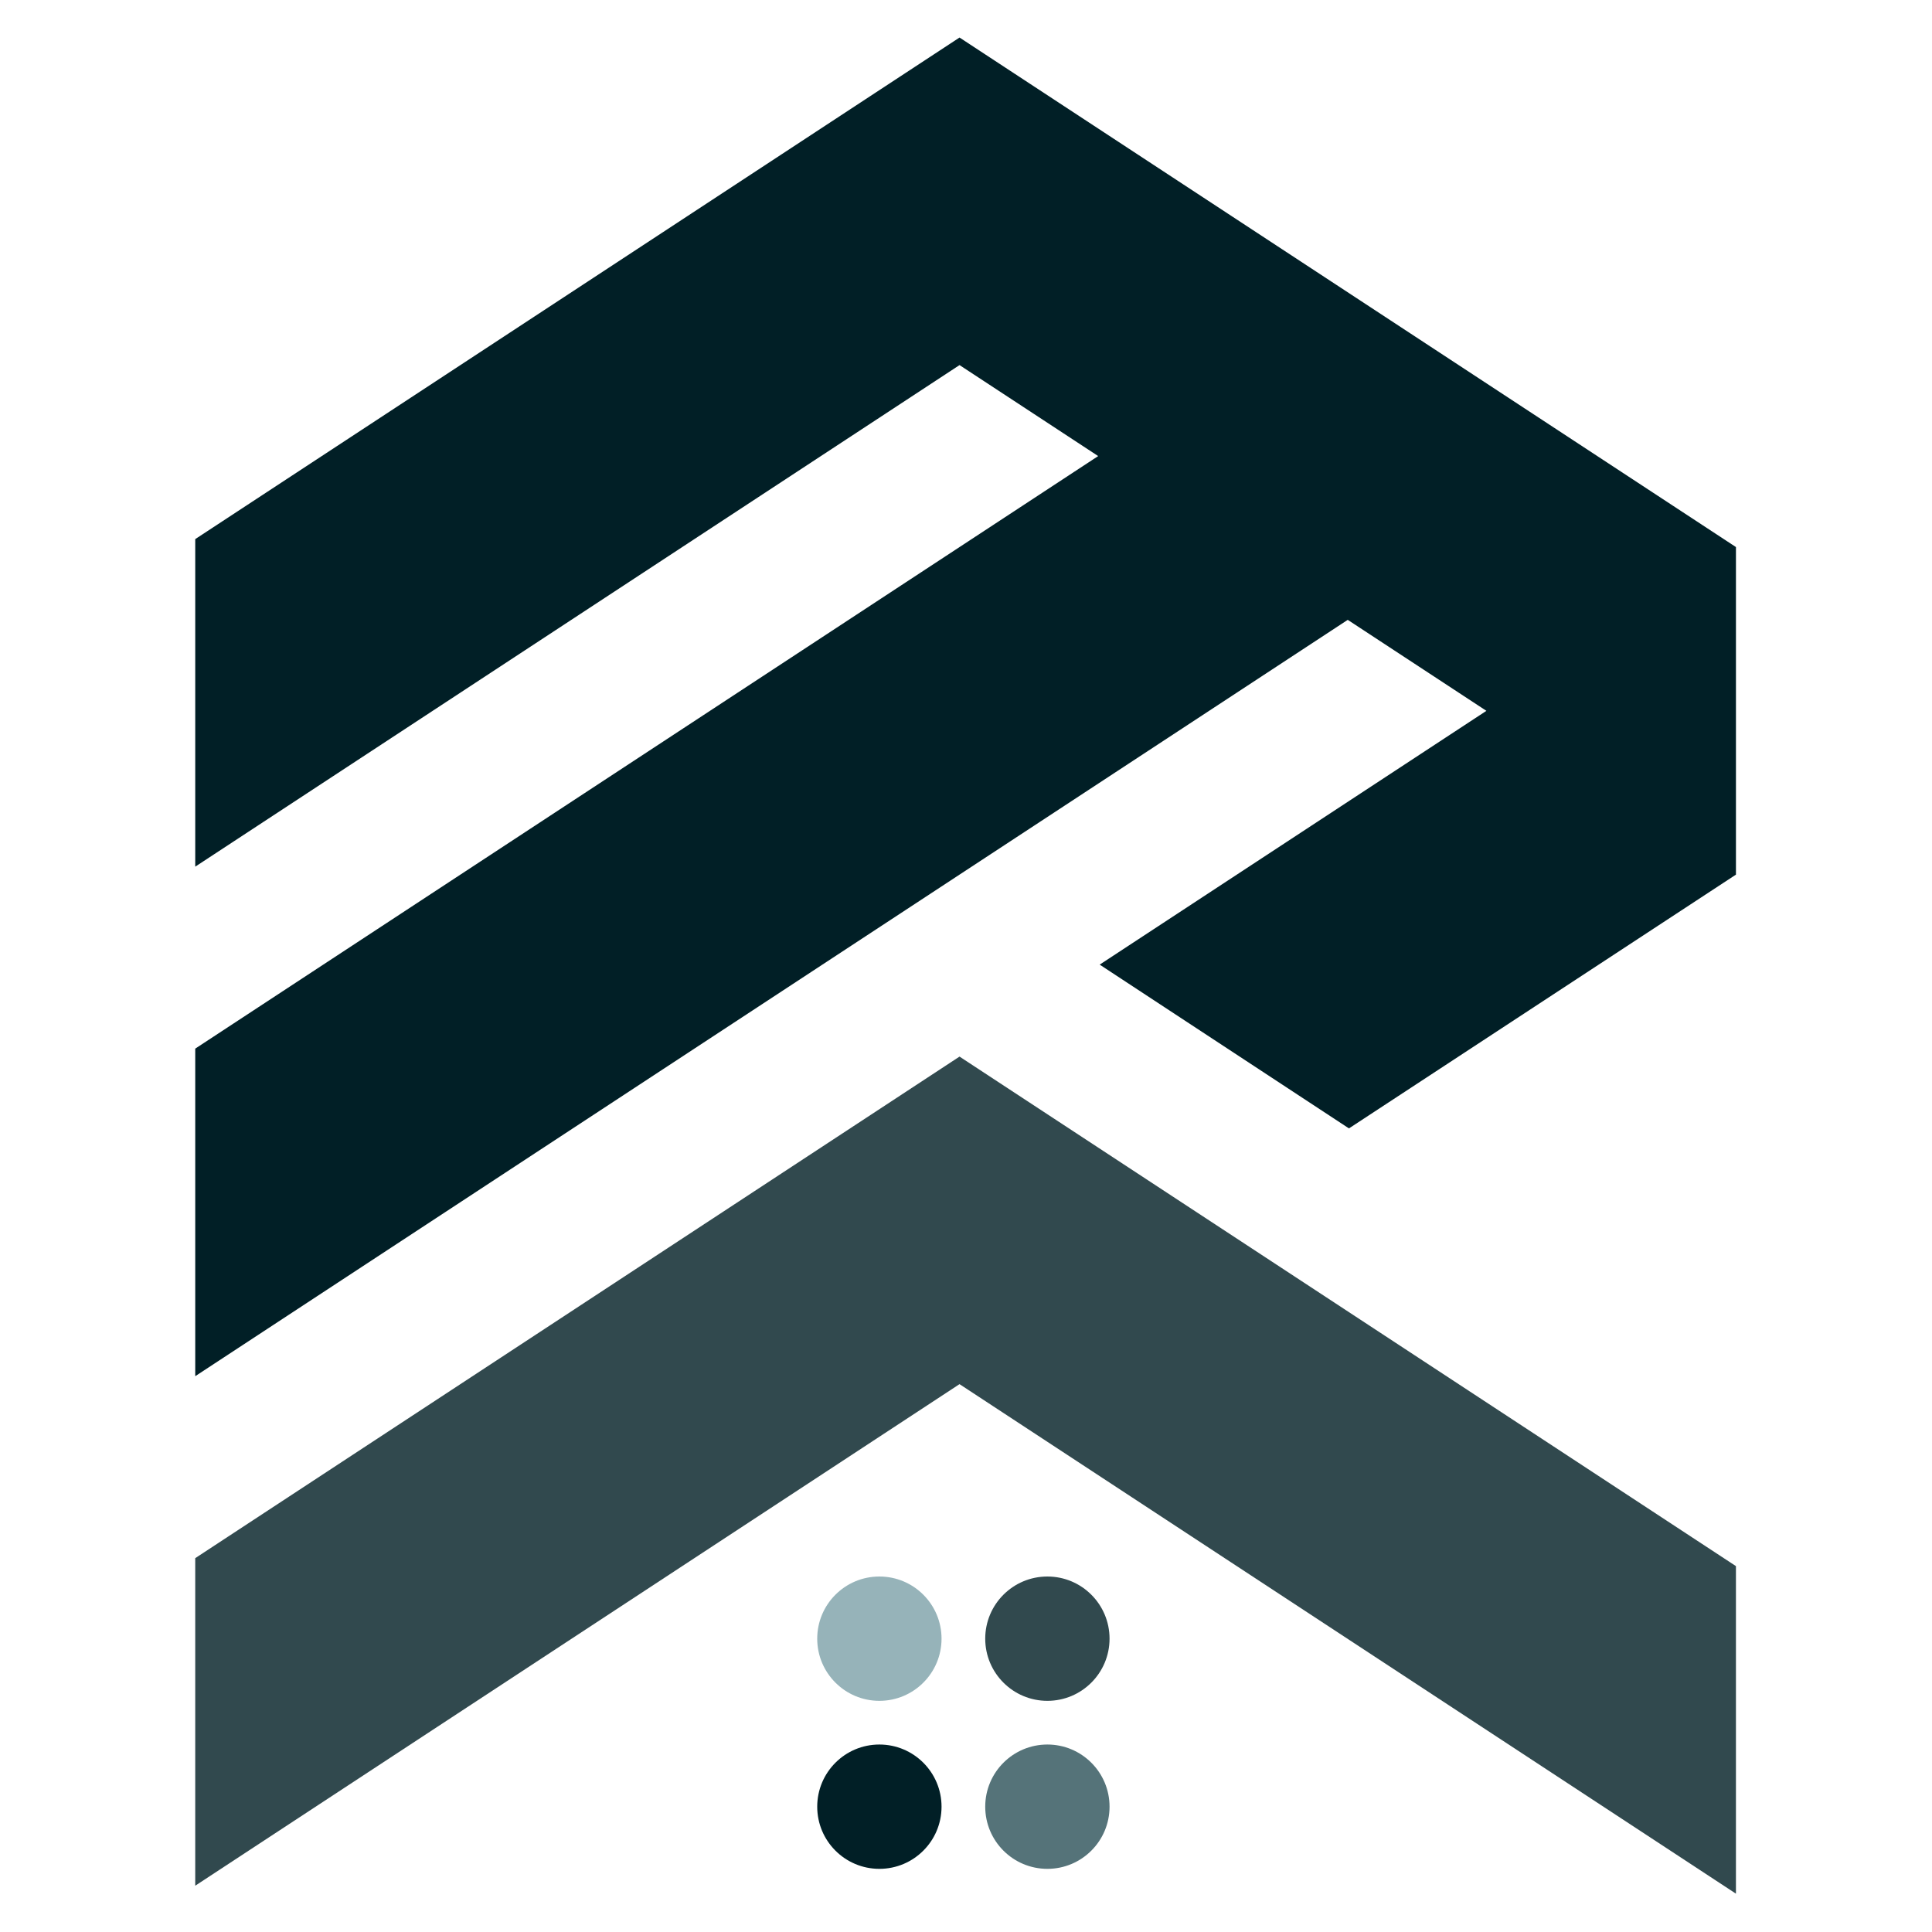
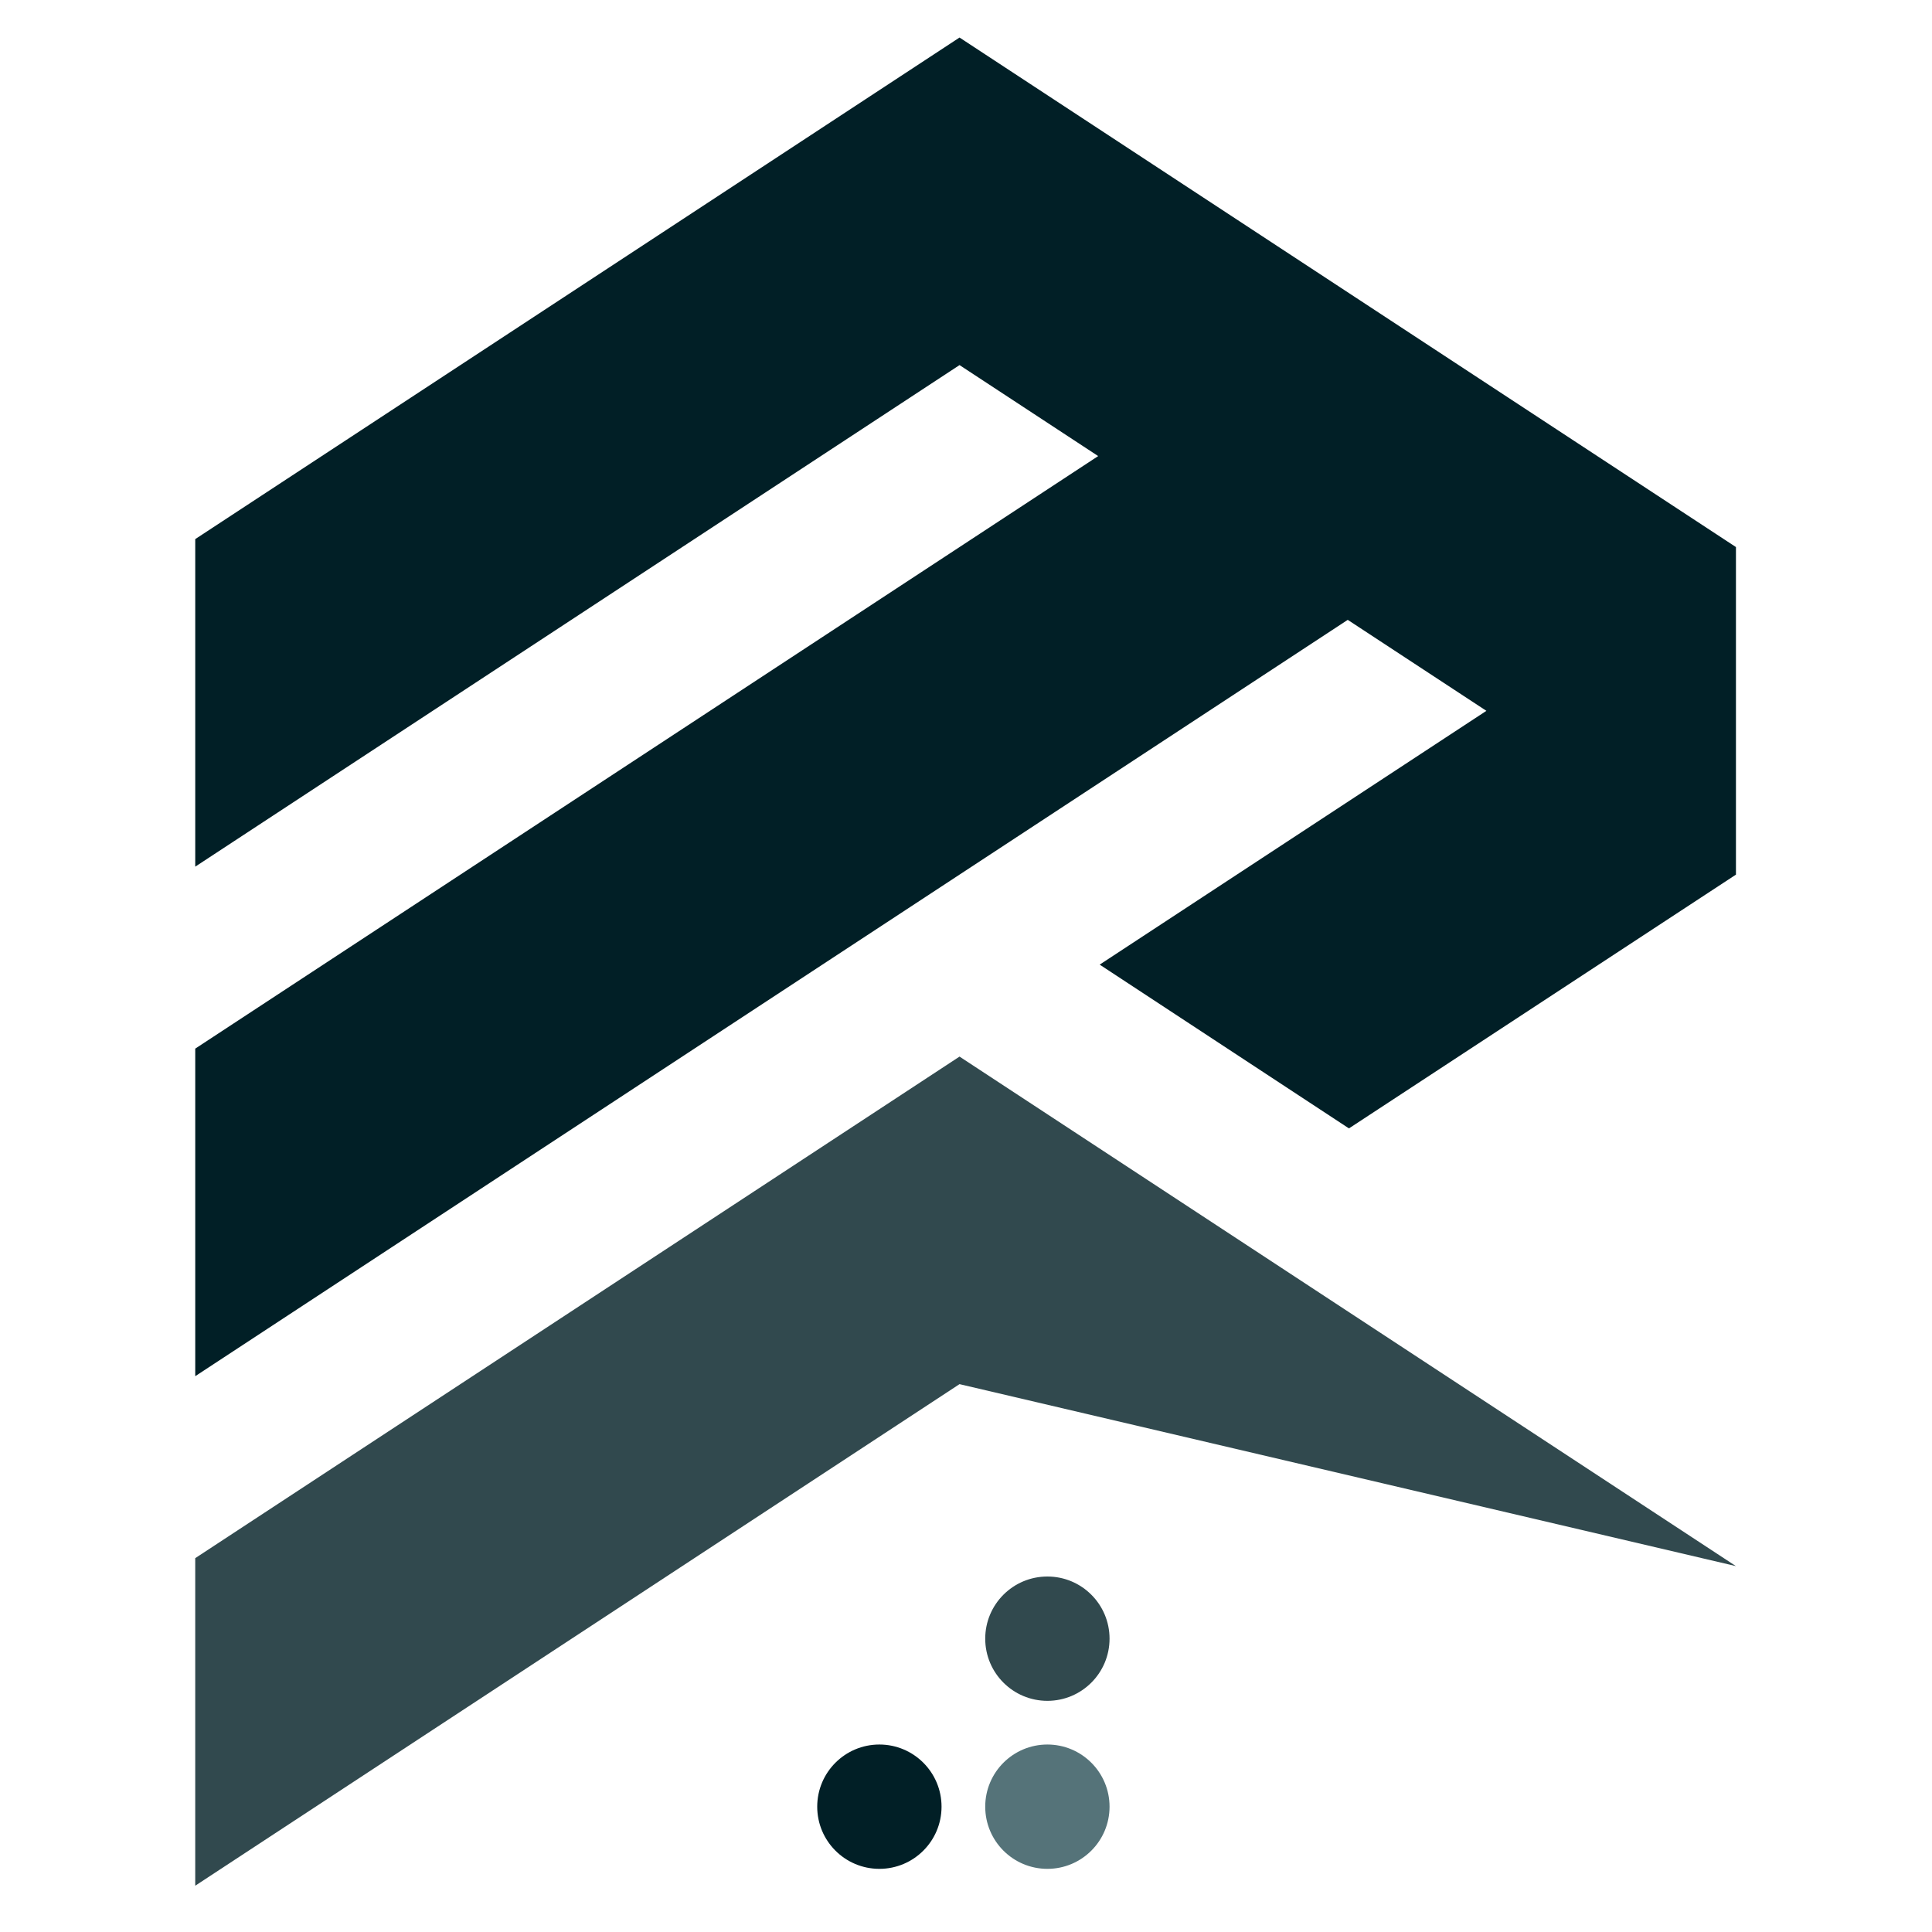
<svg xmlns="http://www.w3.org/2000/svg" xmlns:ns1="http://www.serif.com/" width="100%" height="100%" viewBox="0 0 1024 1024" version="1.1" xml:space="preserve" style="fill-rule:evenodd;clip-rule:evenodd;stroke-linejoin:round;stroke-miterlimit:2;">
  <rect id="Logo-entier-Réseau-MER-monochromatique-1" ns1:id="Logo entier Réseau MER monochromatique 1" x="0" y="0" width="1024" height="1024" style="fill:white;fill-opacity:0;" />
  <g id="Logo-entier-Réseau-MER-monochromatique-11" ns1:id="Logo entier Réseau MER monochromatique 1">
    <g transform="matrix(1.929,0,0,1.929,-491.294,-471.638)">
      <g transform="matrix(1,0,0,1,-21.667,114.812)">
        <path d="M540,230L330,367.813L330,277.813L540,140L753.333,280L753.333,370L647,439.73L578.509,394.73L684.762,325L646.667,300L330,507.813L330,417.813L578.095,255L540,230Z" style="fill:rgb(1,31,38);" />
      </g>
      <g transform="matrix(-1,0,0,1,1058.33,394.812)">
-         <path d="M540,230L750,367.813L750,277.813L540,140L326.667,280L326.667,370L540,230Z" style="fill:rgb(49,73,78);" />
+         <path d="M540,230L750,367.813L750,277.813L540,140L326.667,280L540,230Z" style="fill:rgb(49,73,78);" />
      </g>
      <g transform="matrix(1,0,0,1,1.308,-7.256)">
        <g transform="matrix(0.427,0,0,0.427,-207.818,-650.274)">
-           <circle cx="1645.95" cy="3166.93" r="40" style="fill:rgb(150,179,185);" />
-         </g>
+           </g>
        <g transform="matrix(0.427,0,0,0.427,-161.655,-650.274)">
          <circle cx="1645.95" cy="3166.93" r="40" style="fill:rgb(49,73,78);" />
        </g>
        <g transform="matrix(0.427,0,0,0.427,-207.818,-604.111)">
          <circle cx="1645.95" cy="3166.93" r="40" style="fill:rgb(1,31,38);" />
        </g>
        <g transform="matrix(0.427,0,0,0.427,-161.655,-604.111)">
          <circle cx="1645.95" cy="3166.93" r="40" style="fill:rgb(85,115,121);" />
        </g>
      </g>
    </g>
  </g>
</svg>